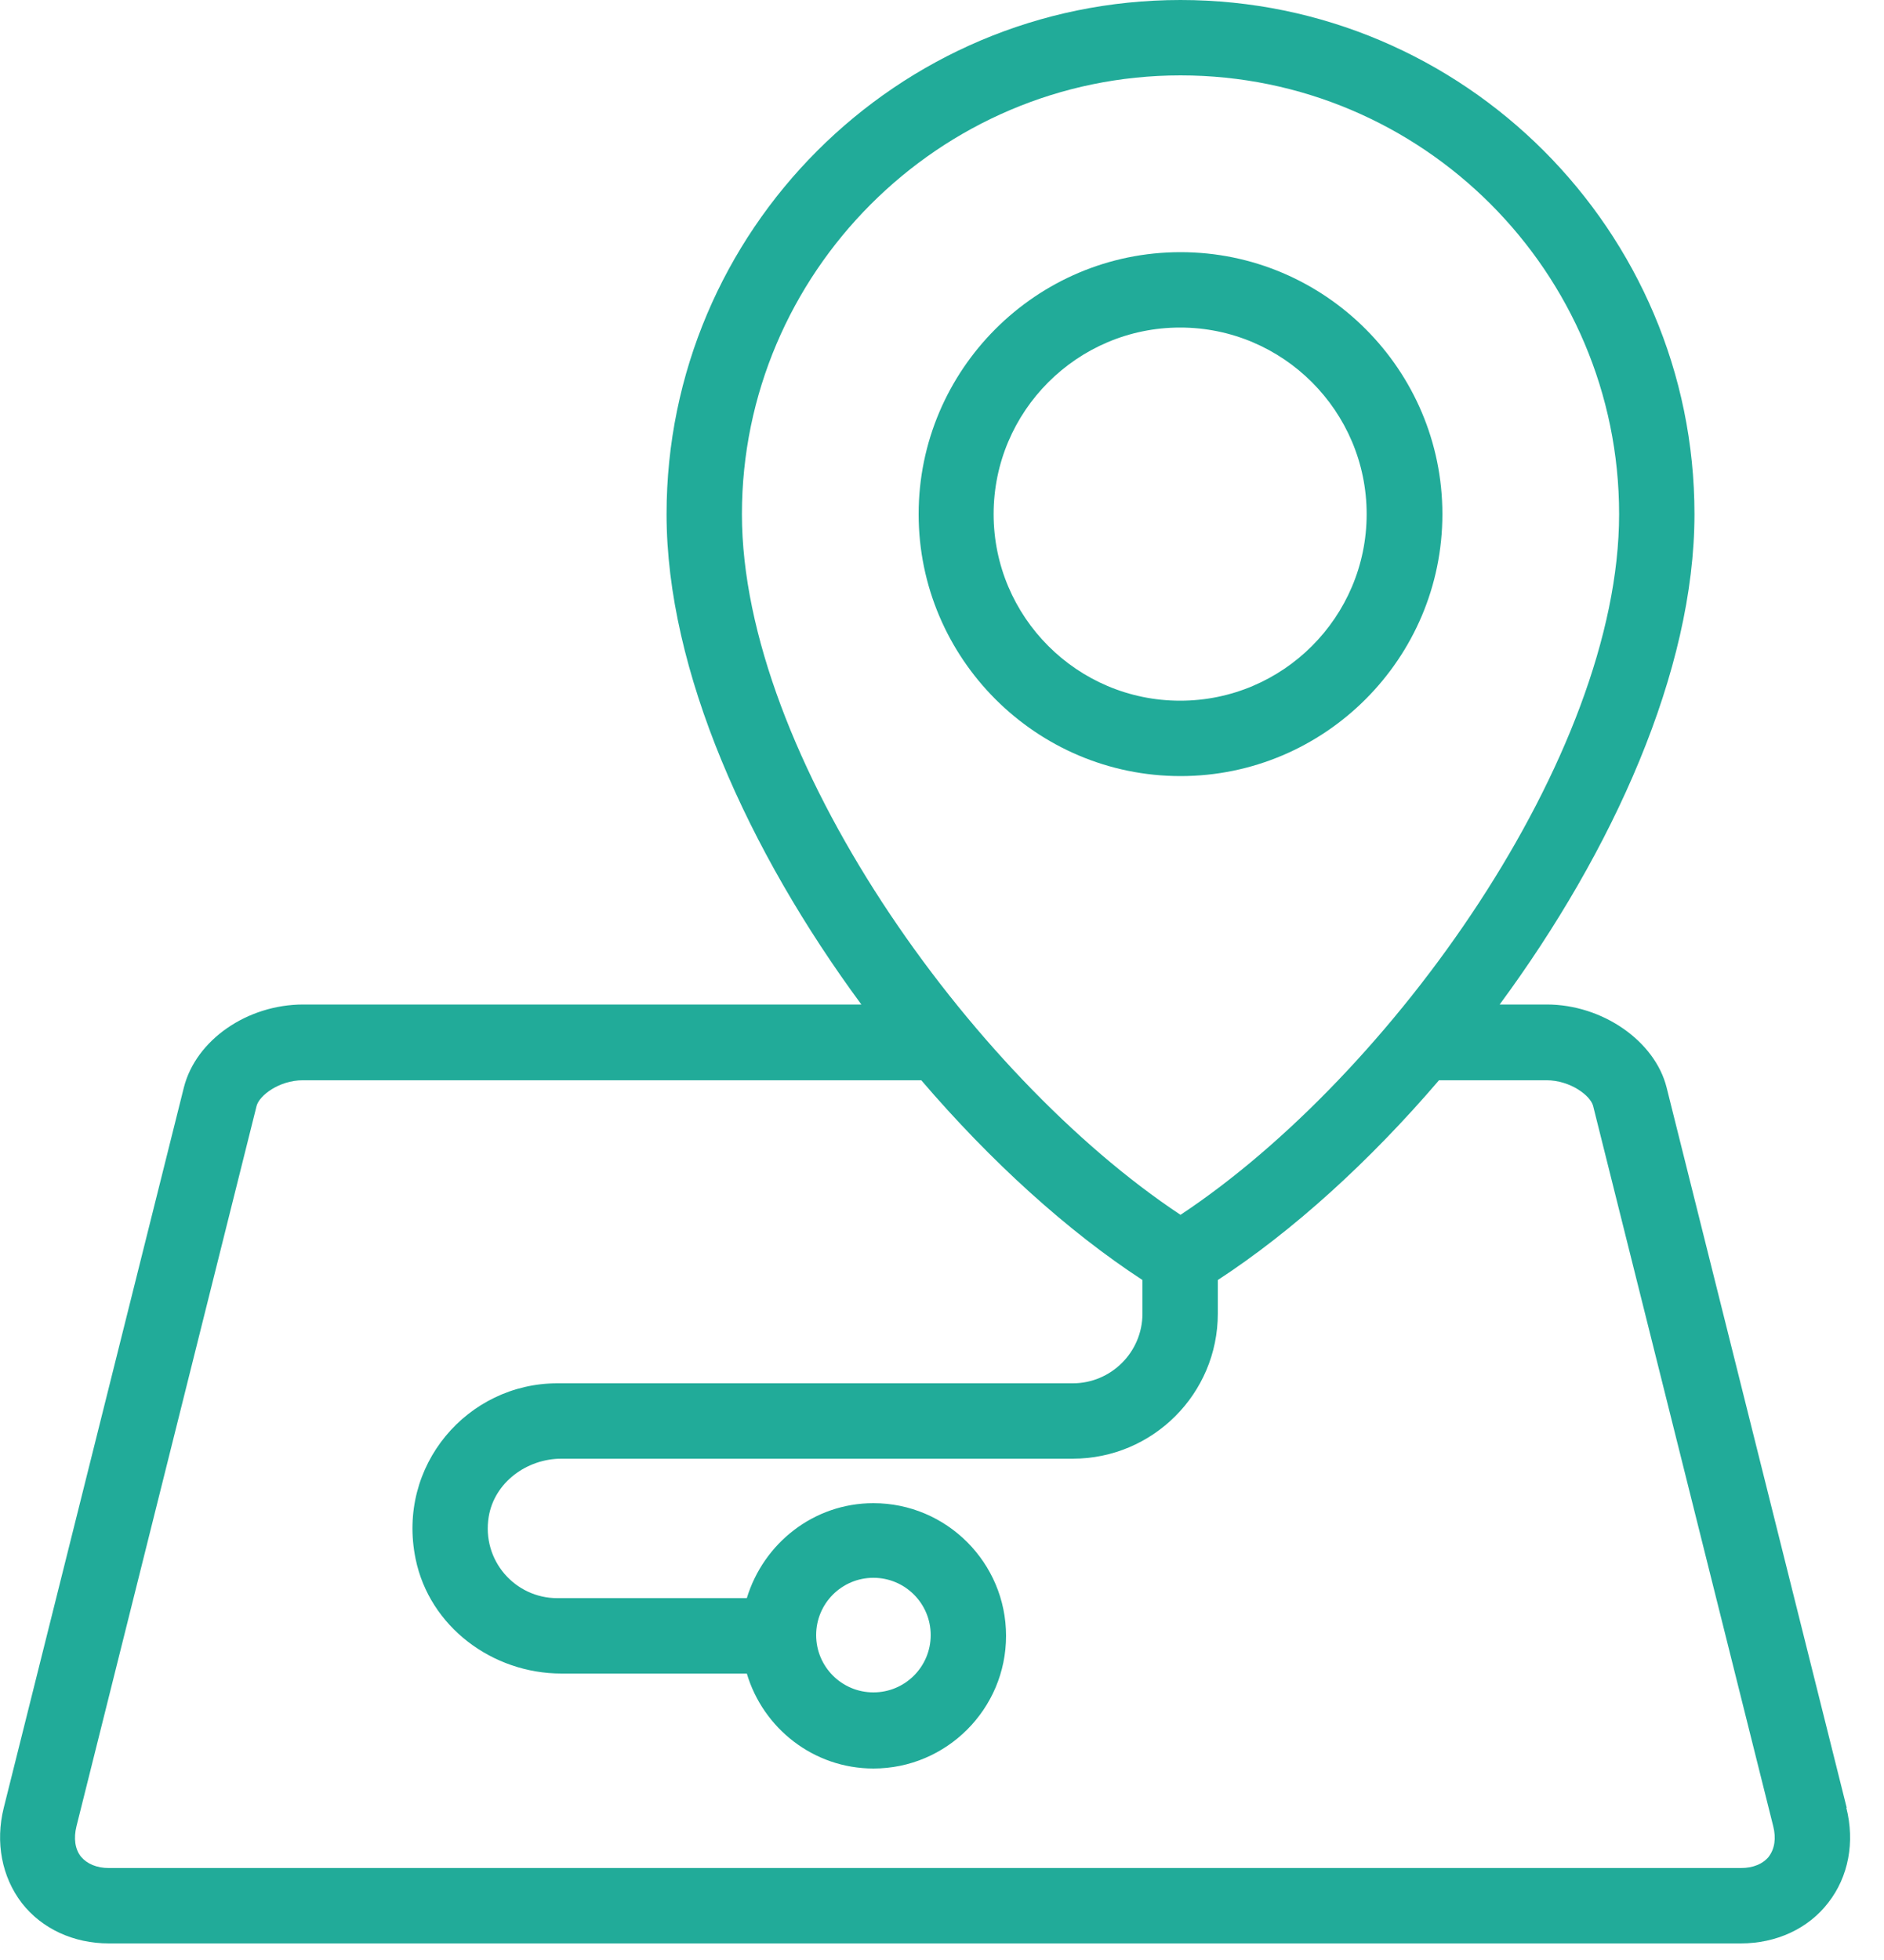
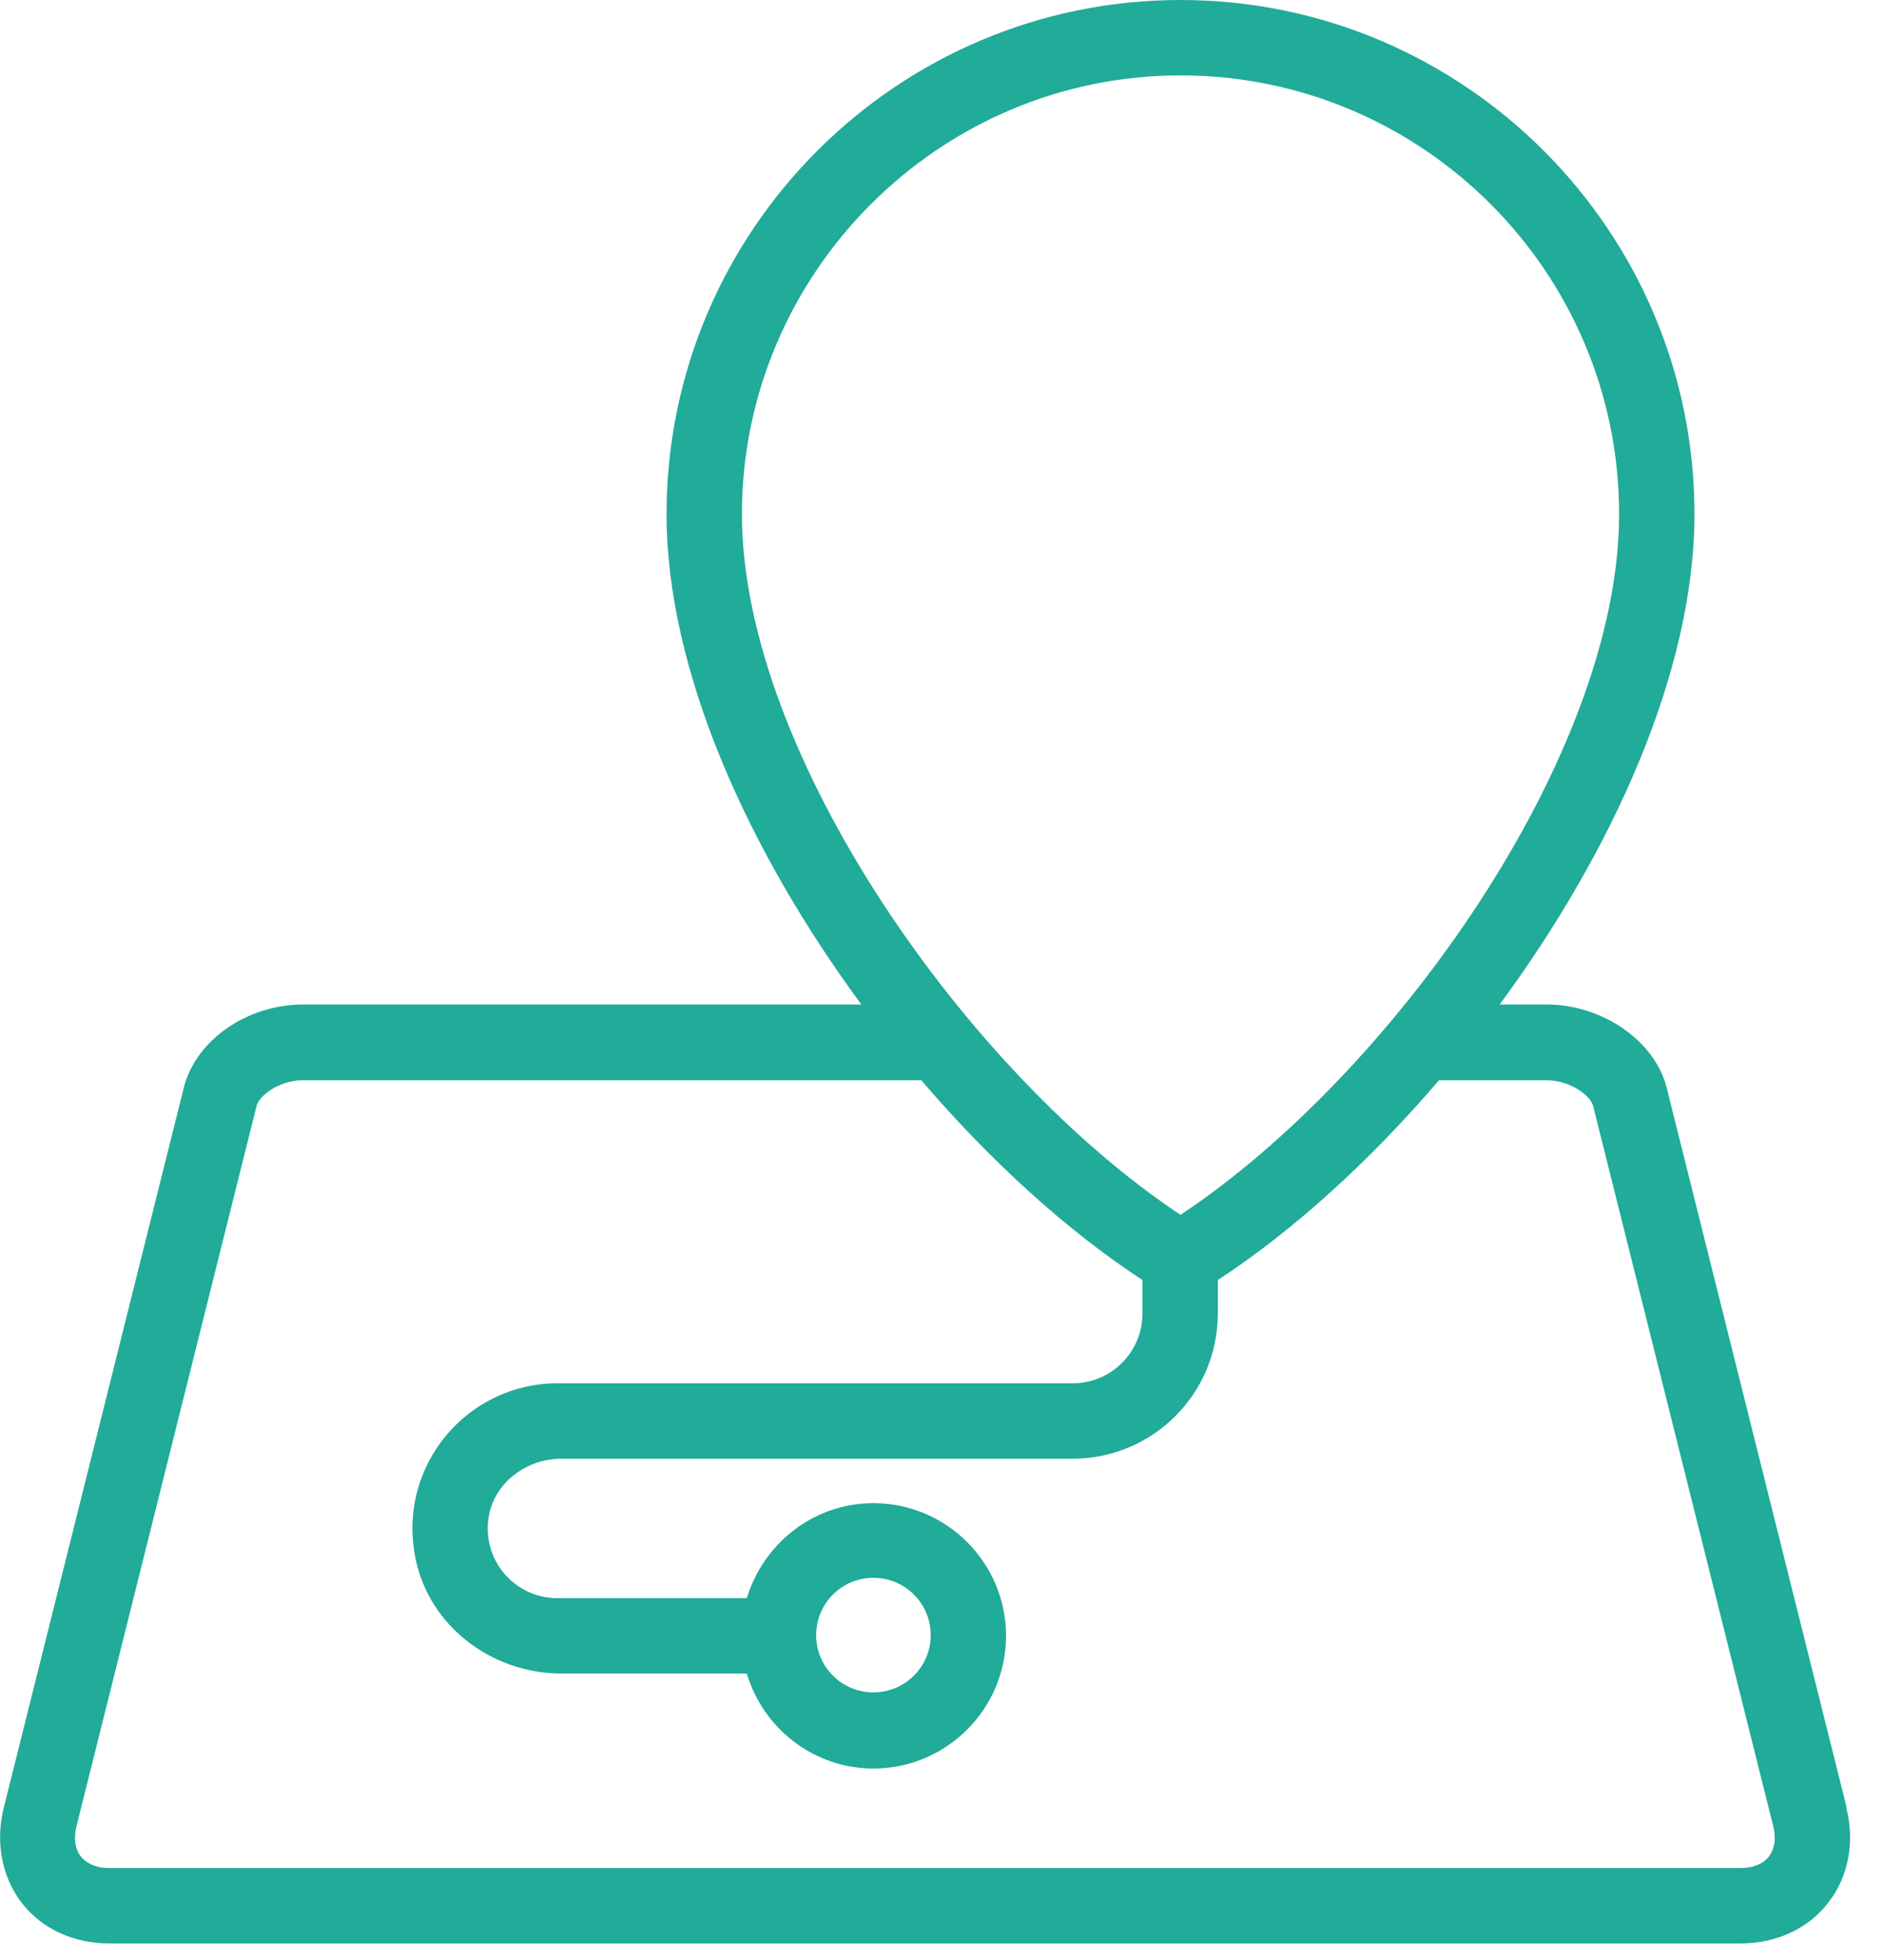
<svg xmlns="http://www.w3.org/2000/svg" width="50" height="52" viewBox="0 0 50 52" fill="none">
  <g clip-path="url(#clip0_329_1795)">
    <path d="M49.01 47.96L44.23 28.85C43.92 27.62 42.53 26.65 41.05 26.65H39.8C42.8 22.58 44.97 17.8 44.97 13.64C44.97 6.12 38.85 0 31.33 0C23.81 0 17.69 6.12 17.69 13.64C17.69 17.8 19.86 22.58 22.86 26.65H8.05C6.56 26.65 5.2 27.59 4.88 28.85L0.1 47.96C-0.13 48.88 0.05 49.8 0.58 50.49C1.11 51.17 1.95 51.56 2.89 51.56H46.2C47.14 51.56 47.99 51.17 48.52 50.48C49.06 49.79 49.23 48.87 49 47.96H49.01ZM31.33 2C37.75 2 42.97 7.22 42.97 13.64C42.97 20.06 36.93 28.52 31.33 32.23C25.73 28.52 19.69 20.02 19.69 13.64C19.69 7.26 24.91 2 31.33 2ZM46.95 49.25C46.79 49.45 46.53 49.56 46.2 49.56H2.89C2.57 49.56 2.31 49.45 2.15 49.26C1.99 49.06 1.95 48.77 2.03 48.45L6.81 29.34C6.88 29.07 7.4 28.66 8.04 28.66H24.45C26.3 30.82 28.33 32.66 30.32 33.96V34.85C30.32 35.87 29.49 36.7 28.47 36.7H14.79C12.41 36.7 10.52 38.88 11.03 41.36C11.4 43.16 13.07 44.4 14.9 44.4H19.82C20.25 45.85 21.59 46.92 23.18 46.92C25.12 46.92 26.7 45.34 26.7 43.4C26.7 41.46 25.12 39.88 23.18 39.88C21.59 39.88 20.26 40.95 19.82 42.4H14.79C13.67 42.4 12.78 41.4 12.97 40.24C13.12 39.33 13.98 38.7 14.9 38.7H28.47C30.59 38.7 32.32 36.98 32.32 34.85V33.96C34.31 32.66 36.34 30.82 38.19 28.66H41.04C41.68 28.66 42.21 29.07 42.28 29.34L47.06 48.45C47.14 48.77 47.1 49.05 46.94 49.26L46.95 49.25ZM21.66 43.38C21.66 42.54 22.34 41.86 23.18 41.86C24.02 41.86 24.7 42.54 24.7 43.38C24.7 44.22 24.02 44.9 23.18 44.9C22.34 44.9 21.66 44.22 21.66 43.38Z" fill="#21AB99" />
-     <path d="M38.28 13.64C38.28 9.81 35.16 6.69 31.33 6.69C27.5 6.69 24.38 9.81 24.38 13.64C24.38 17.47 27.5 20.59 31.33 20.59C35.16 20.59 38.28 17.47 38.28 13.64ZM26.37 13.64C26.37 10.91 28.59 8.69 31.32 8.69C34.05 8.69 36.27 10.91 36.27 13.64C36.27 16.37 34.05 18.59 31.32 18.59C28.59 18.59 26.37 16.37 26.37 13.64Z" fill="#21AB99" />
  </g>
  <defs>
    <clipPath id="clip0_329_1795">
      <rect width="49.1" height="51.56" fill="white" />
    </clipPath>
  </defs>
</svg>